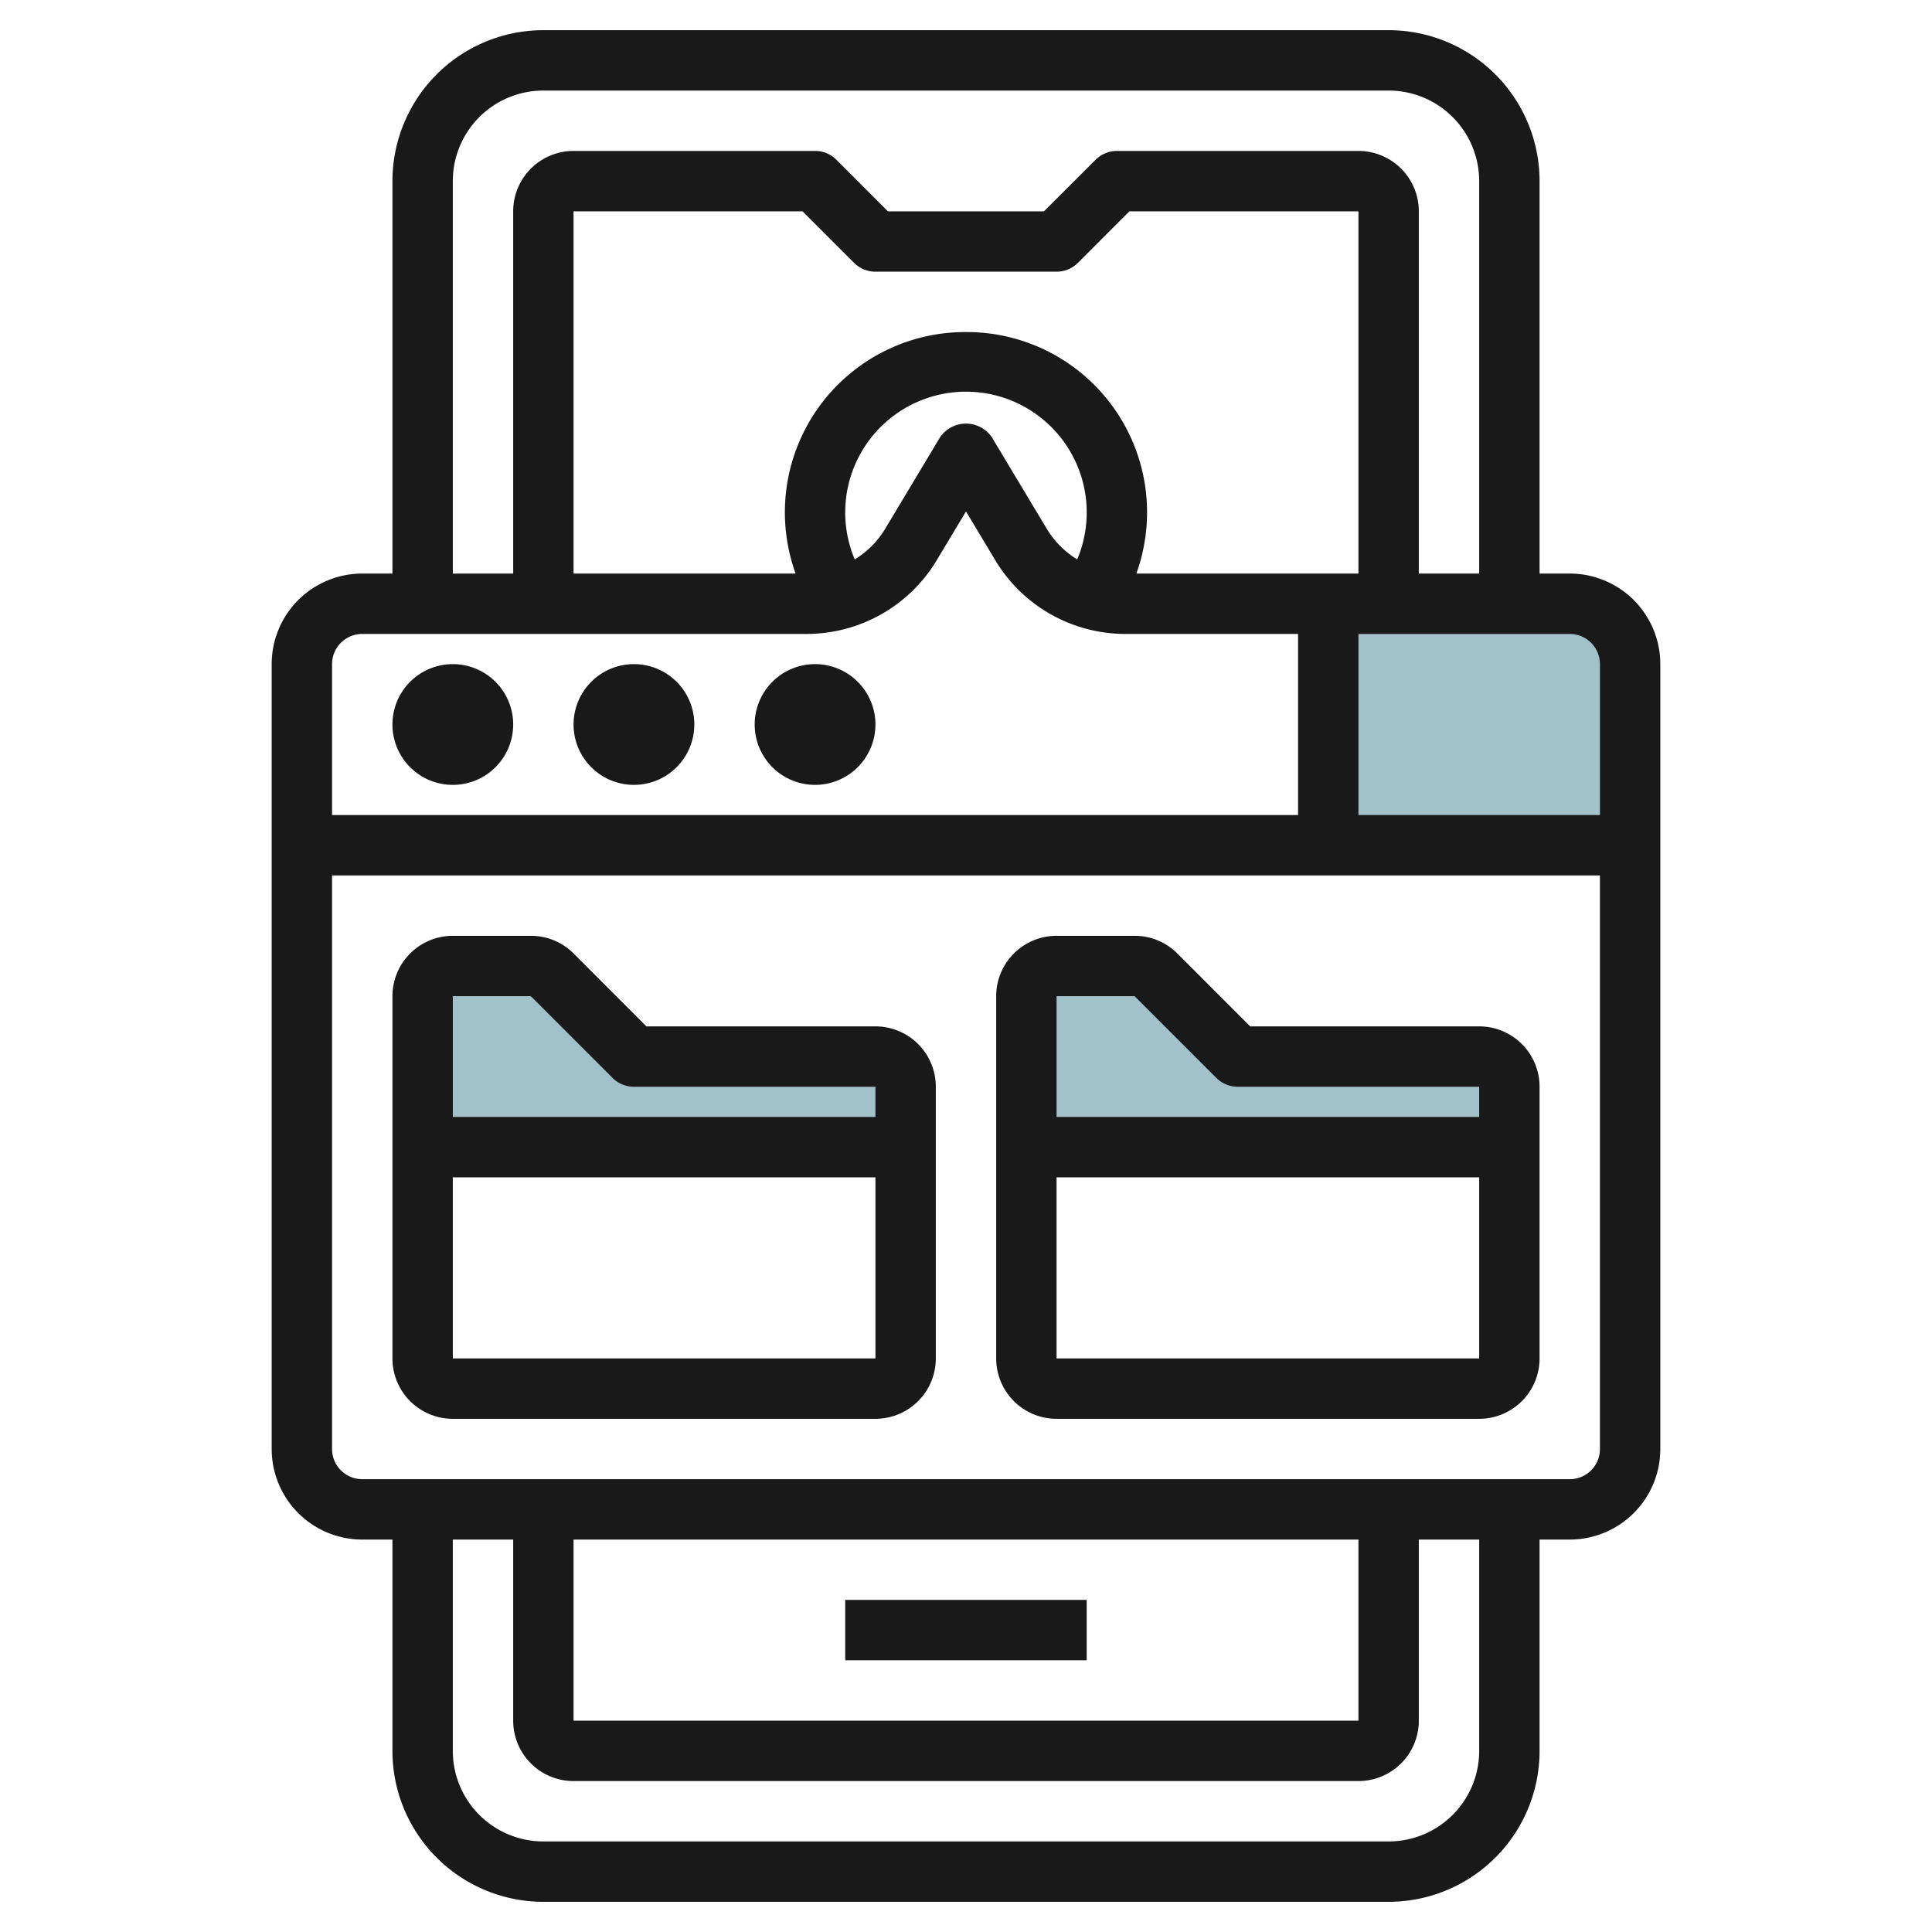
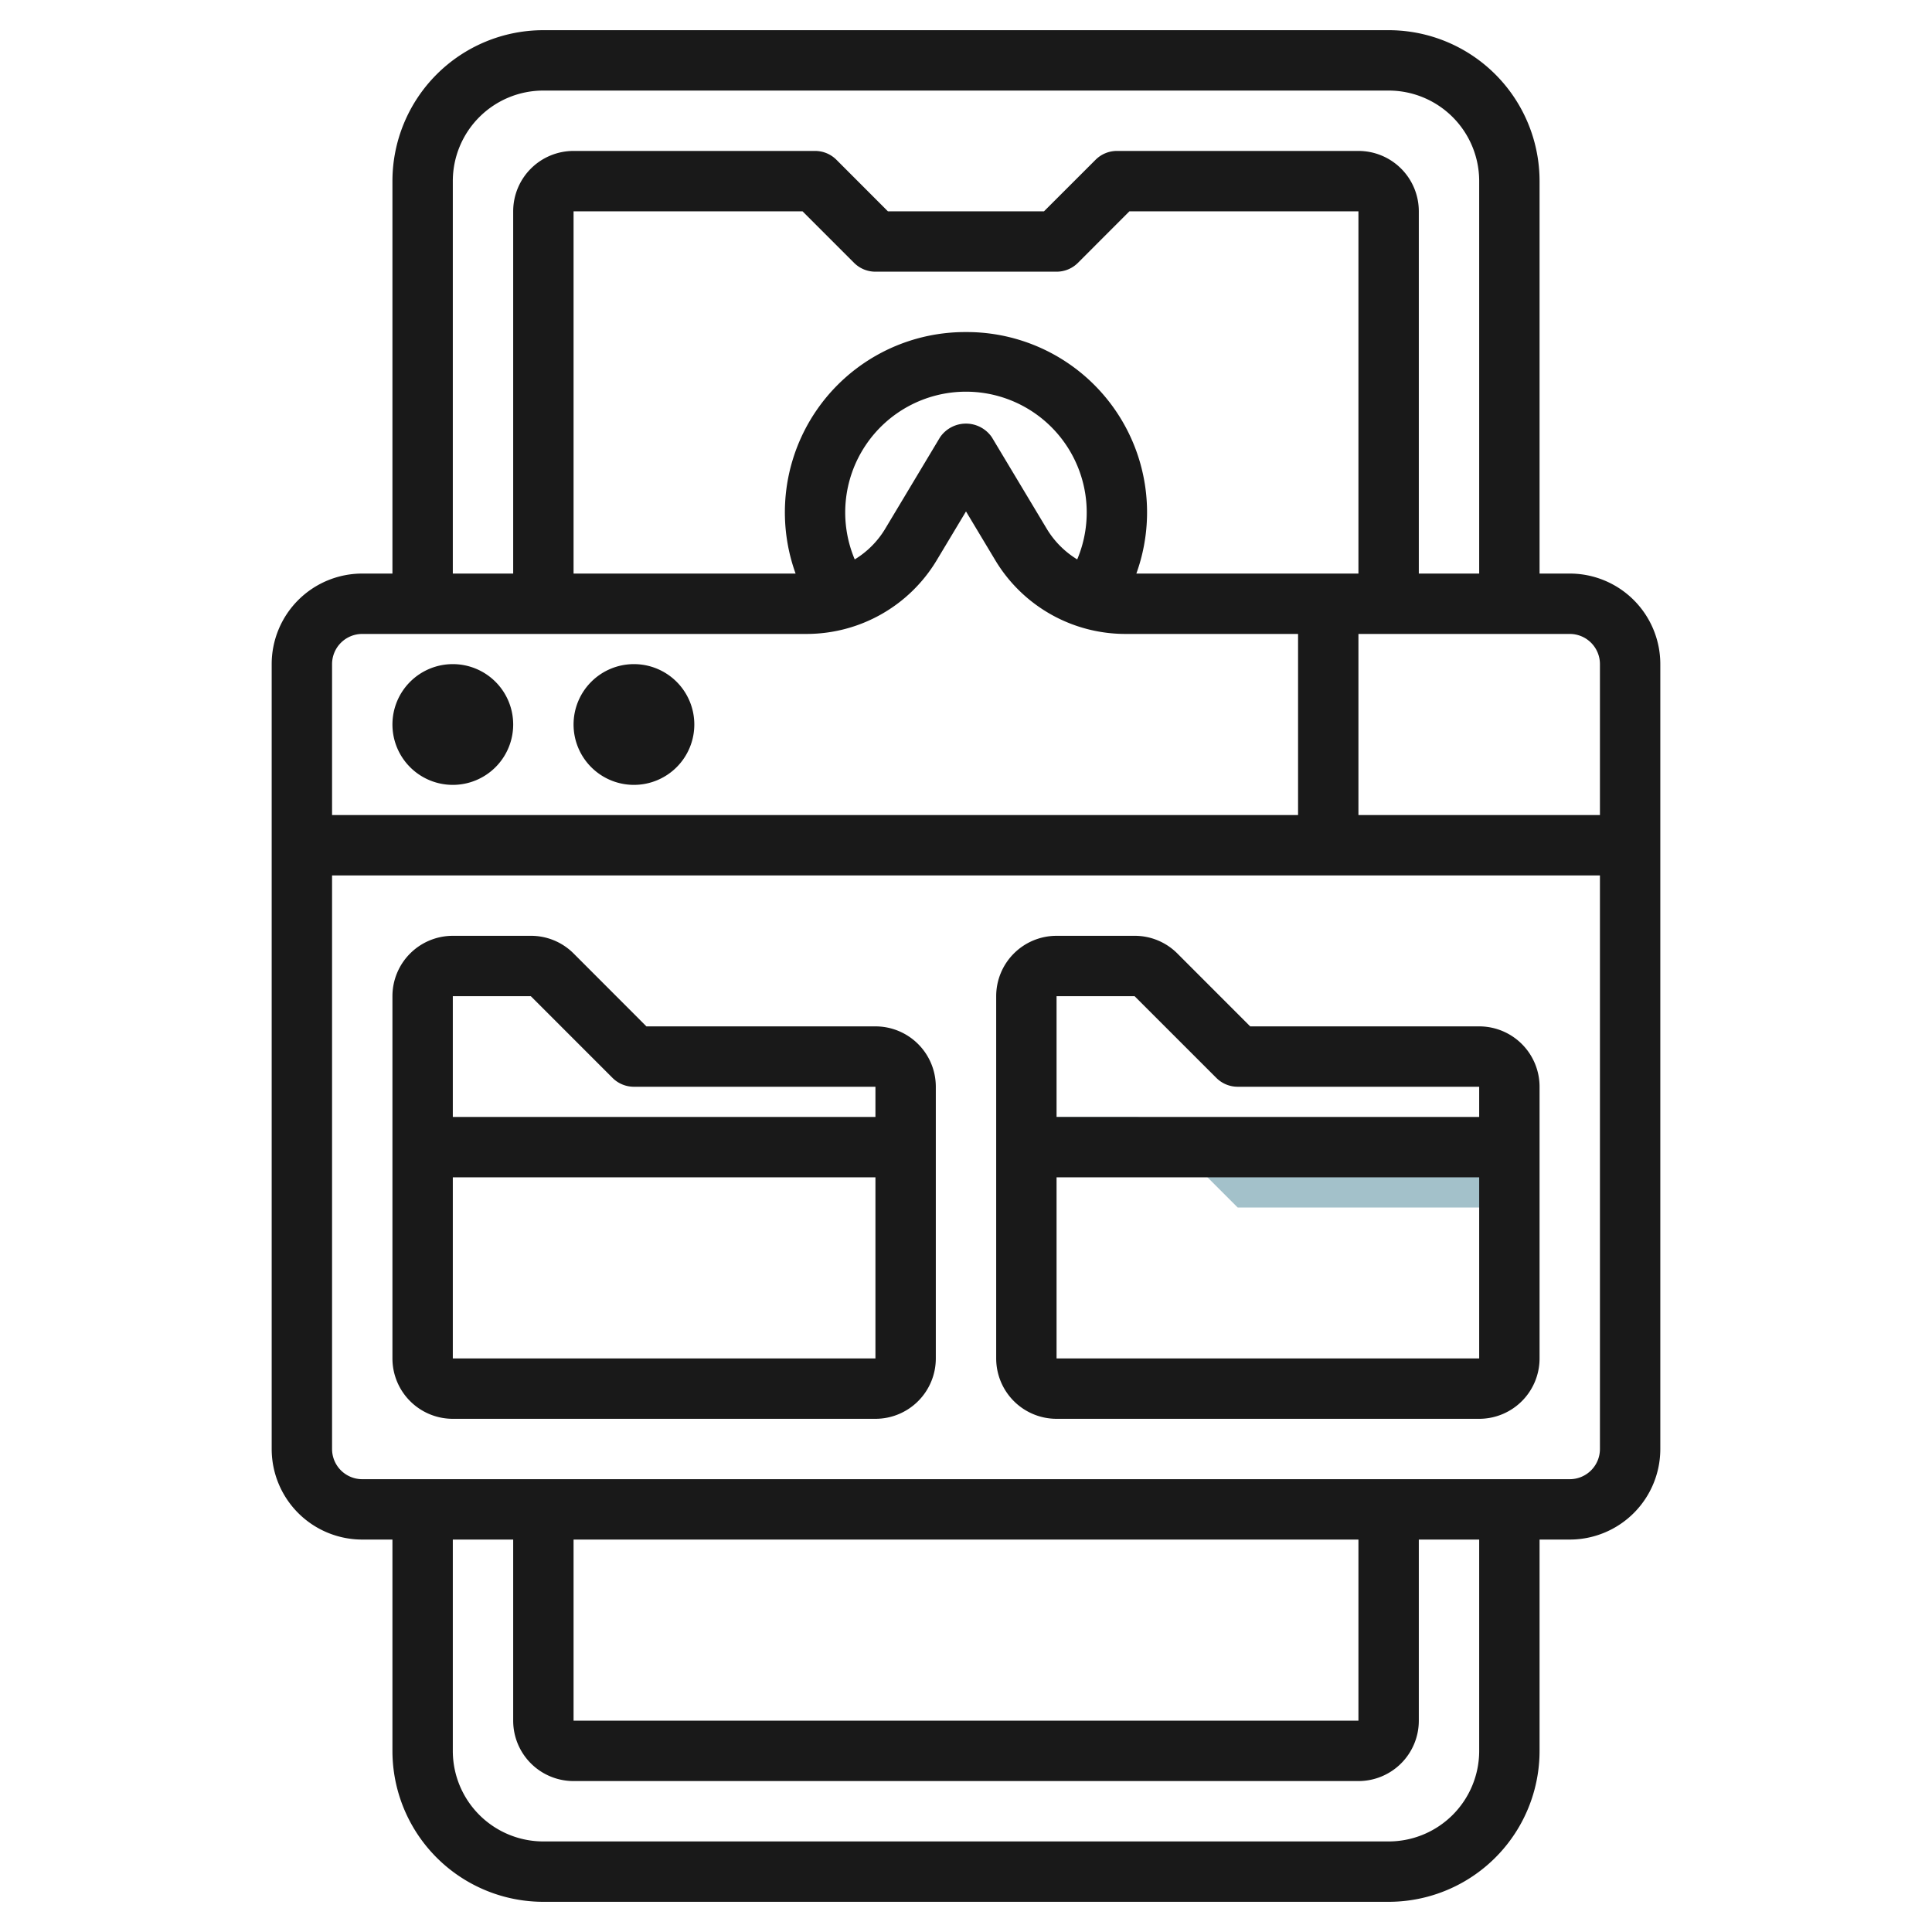
<svg xmlns="http://www.w3.org/2000/svg" id="Layer_3" height="512" viewBox="0 0 64 64" width="512" data-name="Layer 3">
-   <path d="m30 38h-16v-5a1 1 0 0 1 1-1h2.586a1 1 0 0 1 .707.293l2.707 2.707h8a1 1 0 0 1 1 1z" fill="#a3c1ca" />
-   <path d="m50 38h-16v-5a1 1 0 0 1 1-1h2.586a1 1 0 0 1 .707.293l2.707 2.707h8a1 1 0 0 1 1 1z" fill="#a3c1ca" />
-   <path d="m54 28h-10v-8h8a2 2 0 0 1 2 2z" fill="#a3c1ca" />
+   <path d="m50 38h-16a1 1 0 0 1 1-1h2.586a1 1 0 0 1 .707.293l2.707 2.707h8a1 1 0 0 1 1 1z" fill="#a3c1ca" />
  <g fill="#191919">
-     <path d="m27.999 52.999h7.999v1.999h-7.999z" />
    <path d="m29 34h-7.587l-2.413-2.416a1.991 1.991 0 0 0 -1.415-.584h-2.585a2 2 0 0 0 -2 2v12a2 2 0 0 0 2 2h14a2 2 0 0 0 2-2v-9a2 2 0 0 0 -2-2zm-11.416-1 2.707 2.707a1 1 0 0 0 .709.293h8v1h-14v-4zm-2.584 12v-6h14v6z" />
    <path d="m49 34h-7.586l-2.414-2.416a1.991 1.991 0 0 0 -1.415-.584h-2.585a2 2 0 0 0 -2 2v12a2 2 0 0 0 2 2h14a2 2 0 0 0 2-2v-9a2 2 0 0 0 -2-2zm-11.415-1 2.708 2.707a1 1 0 0 0 .707.293h8v1h-14v-4zm-2.585 12v-6h14v6z" />
    <path d="m15 26a2 2 0 1 0 -2-2 2 2 0 0 0 2 2z" />
    <path d="m21 26a2 2 0 1 0 -2-2 2 2 0 0 0 2 2z" />
-     <path d="m27 26a2 2 0 1 0 -2-2 2 2 0 0 0 2 2z" />
    <path d="m52 19h-1v-13a5 5 0 0 0 -5-5h-28a5 5 0 0 0 -5 5v13h-1a3 3 0 0 0 -3 3v26a3 3 0 0 0 3 3h1v7a5 5 0 0 0 5 5h28a5 5 0 0 0 5-5v-7h1a3 3 0 0 0 3-3v-26a3 3 0 0 0 -3-3zm1 3v5h-8v-6h7a1 1 0 0 1 1 1zm-24.686-3.469a4 4 0 1 1 7.37 0 3 3 0 0 1 -.993-.988l-1.835-3.059a1.04 1.04 0 0 0 -1.715 0l-1.833 3.058a2.993 2.993 0 0 1 -.994.989zm3.686-7.531a5.972 5.972 0 0 0 -5.645 8h-7.355v-12h7.585l1.707 1.707a1 1 0 0 0 .708.293h6a1 1 0 0 0 .708-.293l1.705-1.707h7.587v12h-7.357a5.972 5.972 0 0 0 -5.643-8zm-17-5a3 3 0 0 1 3-3h28a3 3 0 0 1 3 3v13h-2v-12a2 2 0 0 0 -2-2h-8a1 1 0 0 0 -.707.292l-1.709 1.708h-5.171l-1.707-1.709a1 1 0 0 0 -.706-.291h-8a2 2 0 0 0 -2 2v12h-2zm-3 15h14.733a5.029 5.029 0 0 0 4.289-2.428l.978-1.63.978 1.63a5.027 5.027 0 0 0 4.287 2.428h5.735v6h-32v-5a1 1 0 0 1 1-1zm37 37a3 3 0 0 1 -3 3h-28a3 3 0 0 1 -3-3v-7h2v6a2 2 0 0 0 2 2h26a2 2 0 0 0 2-2v-6h2zm-30-7h26v6h-26zm33-2h-40a1 1 0 0 1 -1-1v-19h42v19a1 1 0 0 1 -1 1z" />
  </g>
</svg>